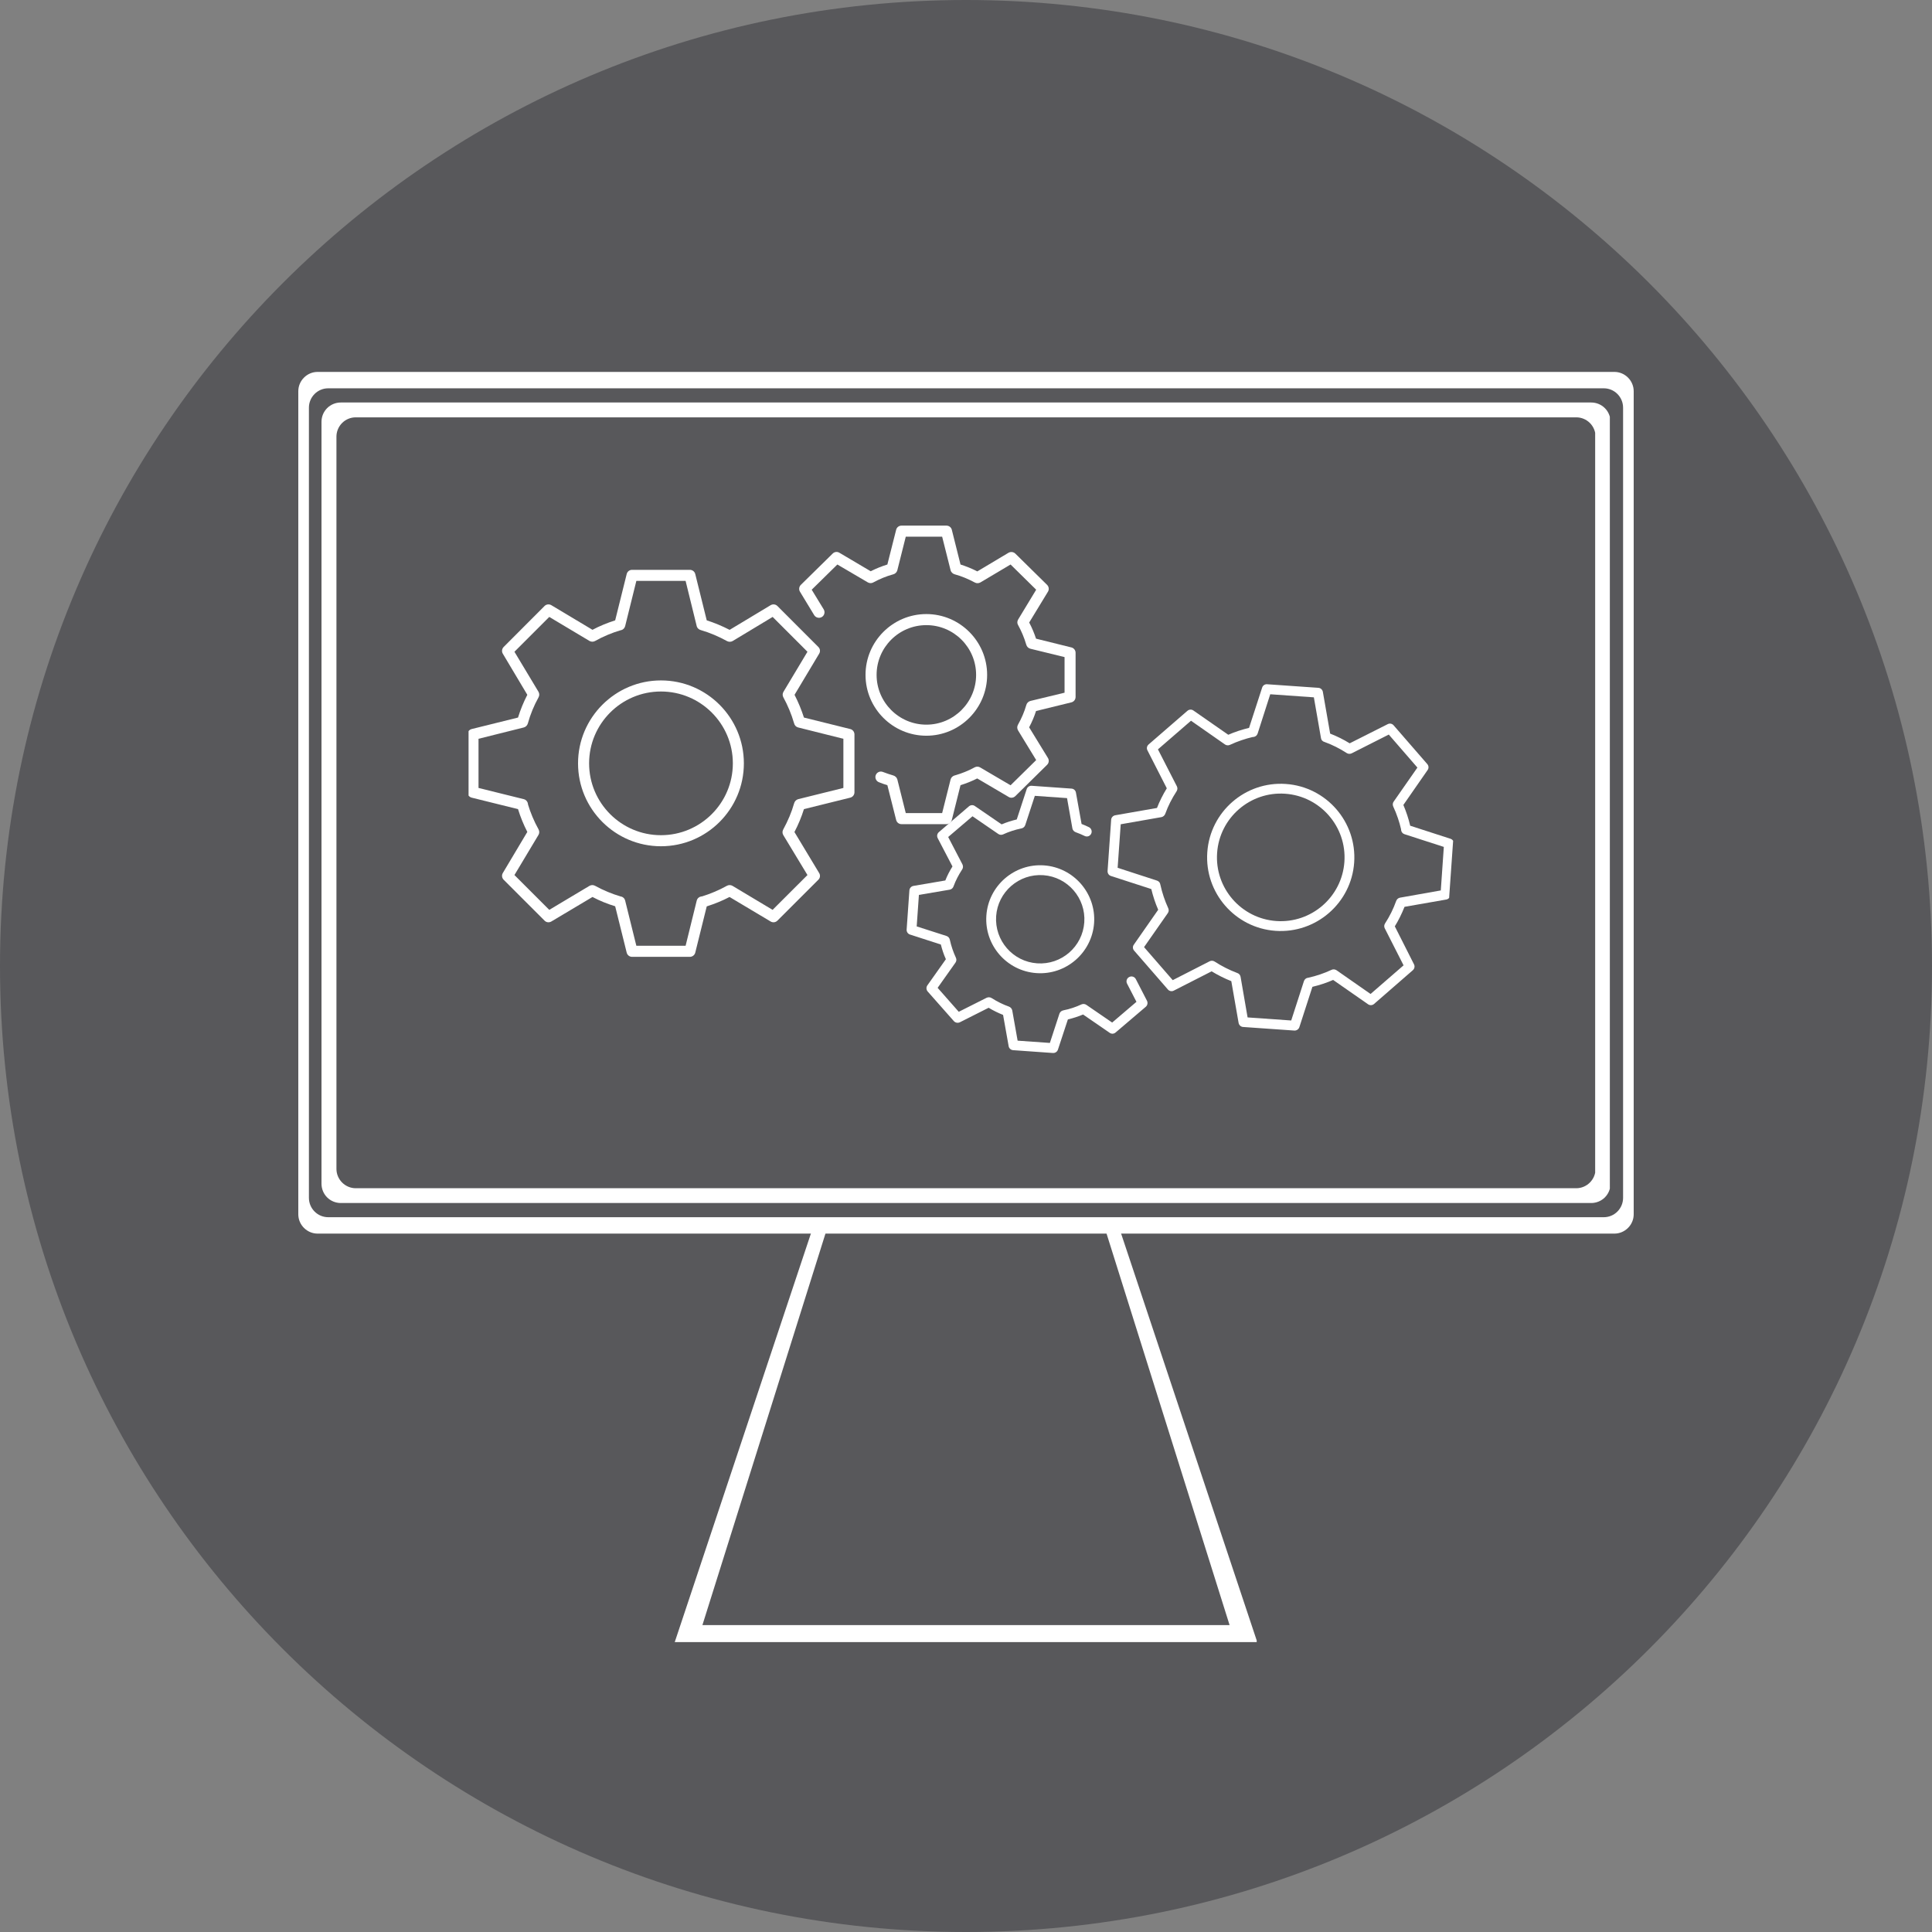
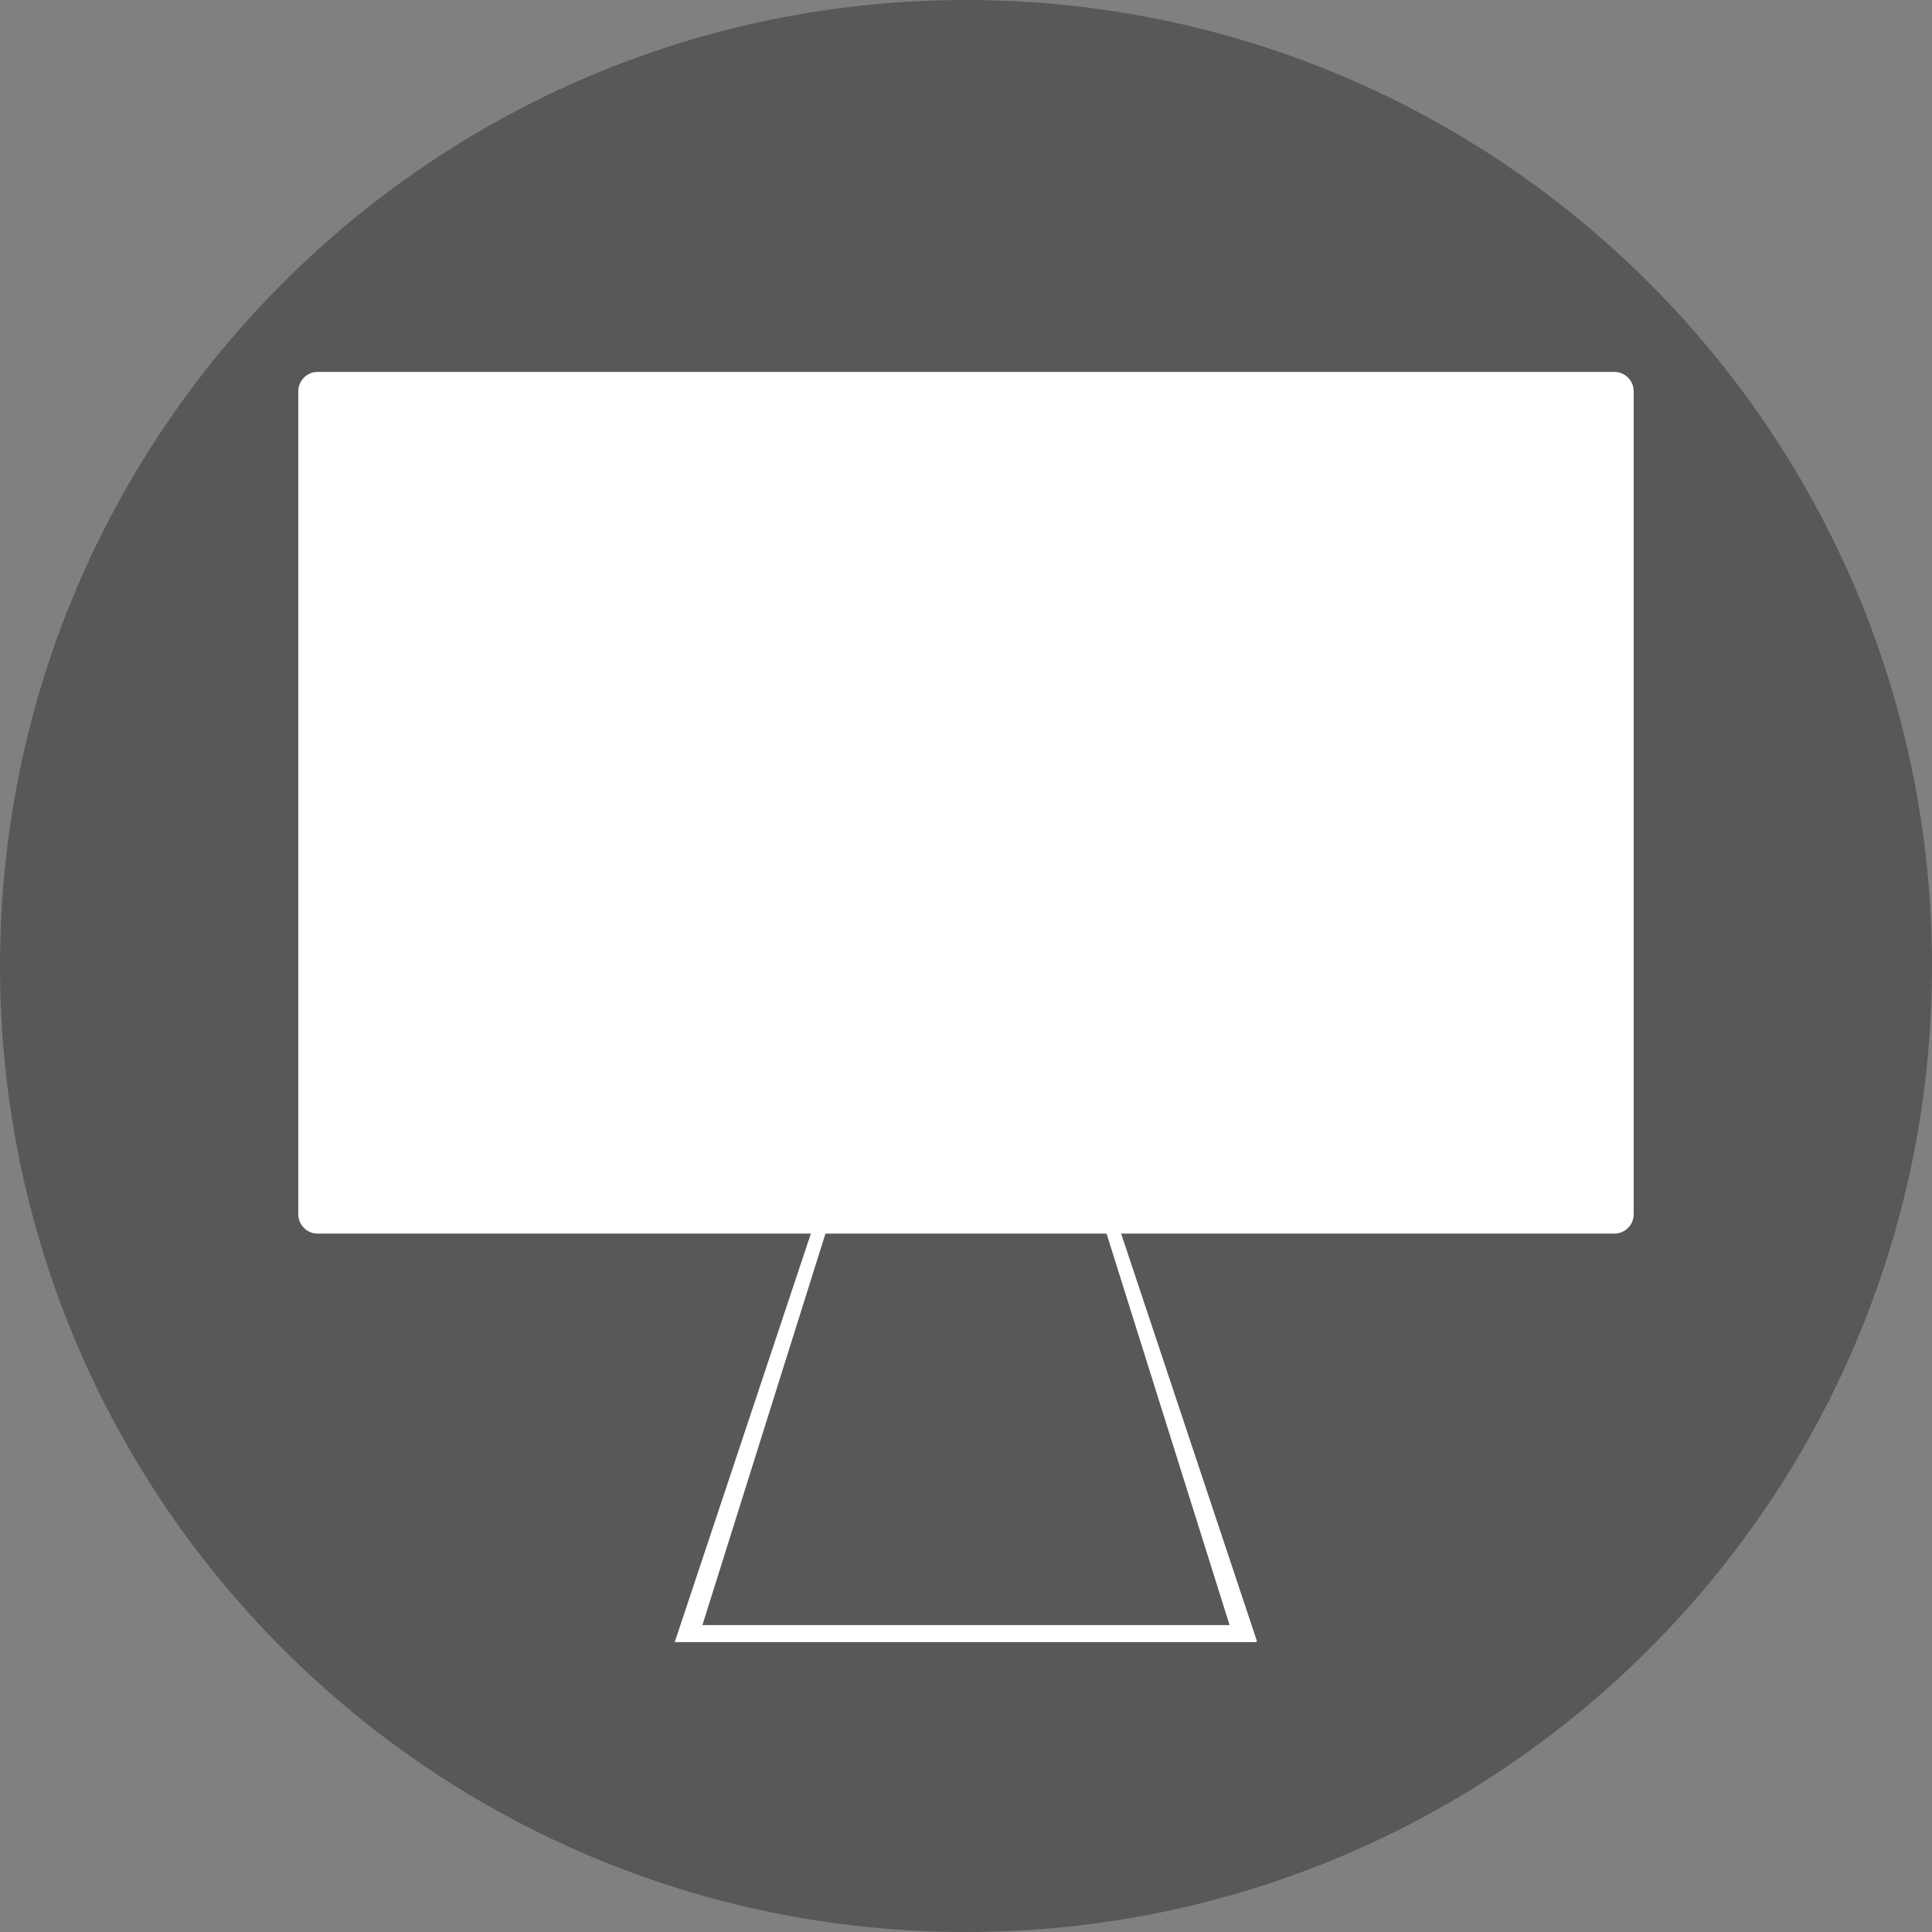
<svg xmlns="http://www.w3.org/2000/svg" width="200" zoomAndPan="magnify" viewBox="0 0 150 150" height="200" preserveAspectRatio="xMidYMid meet" version="1.0">
  <rect x="0" y="0" width="150" height="150" fill="#808080" stroke="none" />
  <defs>
    <clipPath id="4ca4f0b29b">
      <path d="M 25.477 32.215 L 124.441 32.215 L 124.441 92.203 L 25.477 92.203 Z M 25.477 32.215 " clip-rule="nonzero" />
    </clipPath>
    <clipPath id="0032a2b38a">
      <path d="M 27.211 32.449 L 122.789 32.449 C 123.188 32.449 123.57 32.609 123.852 32.891 C 124.133 33.172 124.289 33.551 124.289 33.949 L 124.289 90.703 C 124.289 91.102 124.133 91.484 123.852 91.766 C 123.57 92.047 123.188 92.203 122.789 92.203 L 27.211 92.203 C 26.812 92.203 26.43 92.047 26.148 91.766 C 25.867 91.484 25.711 91.102 25.711 90.703 L 25.711 33.949 C 25.711 33.551 25.867 33.172 26.148 32.891 C 26.43 32.609 26.812 32.449 27.211 32.449 Z M 27.211 32.449 " clip-rule="nonzero" />
    </clipPath>
    <clipPath id="9b0bc6f649">
      <path d="M 75 0 C 33.578 0 0 33.578 0 75 C 0 116.422 33.578 150 75 150 C 116.422 150 150 116.422 150 75 C 150 33.578 116.422 0 75 0 Z M 75 0 " clip-rule="nonzero" />
    </clipPath>
    <clipPath id="1132f98c3d">
      <path d="M 52.387 93.574 L 97.703 93.574 L 97.703 127.492 L 52.387 127.492 Z M 52.387 93.574 " clip-rule="nonzero" />
    </clipPath>
    <clipPath id="0cdfa37324">
      <path d="M 63.691 93.574 L 86.309 93.574 L 97.613 127.492 L 52.387 127.492 Z M 63.691 93.574 " clip-rule="nonzero" />
    </clipPath>
    <clipPath id="2eb43bfec8">
      <path d="M 54.535 92.254 L 95.48 92.254 L 95.48 126.172 L 54.535 126.172 Z M 54.535 92.254 " clip-rule="nonzero" />
    </clipPath>
    <clipPath id="ec3cc2703b">
      <path d="M 65.195 92.254 L 84.805 92.254 L 95.465 126.172 L 54.535 126.172 Z M 65.195 92.254 " clip-rule="nonzero" />
    </clipPath>
    <clipPath id="70d1c5b3b4">
      <path d="M 23.16 28.875 L 126.91 28.875 L 126.91 95.777 L 23.16 95.777 Z M 23.16 28.875 " clip-rule="nonzero" />
    </clipPath>
    <clipPath id="06424380fc">
      <path d="M 24.66 28.875 L 125.34 28.875 C 125.738 28.875 126.117 29.035 126.398 29.316 C 126.68 29.598 126.84 29.977 126.84 30.375 L 126.84 94.277 C 126.84 94.676 126.68 95.055 126.398 95.336 C 126.117 95.617 125.738 95.777 125.34 95.777 L 24.66 95.777 C 24.262 95.777 23.883 95.617 23.602 95.336 C 23.32 95.055 23.16 94.676 23.16 94.277 L 23.16 30.375 C 23.16 29.977 23.32 29.598 23.602 29.316 C 23.883 29.035 24.262 28.875 24.66 28.875 Z M 24.66 28.875 " clip-rule="nonzero" />
    </clipPath>
    <clipPath id="befa93d621">
-       <path d="M 23.984 30.148 L 126.051 30.148 L 126.051 94.504 L 23.984 94.504 Z M 23.984 30.148 " clip-rule="nonzero" />
-     </clipPath>
+       </clipPath>
    <clipPath id="2c9ea90e0e">
      <path d="M 25.484 30.148 L 124.516 30.148 C 124.914 30.148 125.293 30.305 125.574 30.586 C 125.855 30.867 126.016 31.25 126.016 31.648 L 126.016 93.004 C 126.016 93.402 125.855 93.785 125.574 94.066 C 125.293 94.348 124.914 94.504 124.516 94.504 L 25.484 94.504 C 25.086 94.504 24.707 94.348 24.426 94.066 C 24.145 93.785 23.984 93.402 23.984 93.004 L 23.984 31.648 C 23.984 31.25 24.145 30.867 24.426 30.586 C 24.707 30.305 25.086 30.148 25.484 30.148 Z M 25.484 30.148 " clip-rule="nonzero" />
    </clipPath>
    <clipPath id="6c890ee9c8">
      <path d="M 24.961 31.25 L 125 31.25 L 125 93.402 L 24.961 93.402 Z M 24.961 31.25 " clip-rule="nonzero" />
    </clipPath>
    <clipPath id="fb17874837">
-       <path d="M 26.461 31.25 L 123.539 31.25 C 123.938 31.25 124.32 31.406 124.602 31.688 C 124.883 31.969 125.039 32.352 125.039 32.75 L 125.039 91.902 C 125.039 92.301 124.883 92.684 124.602 92.965 C 124.32 93.246 123.938 93.402 123.539 93.402 L 26.461 93.402 C 26.062 93.402 25.68 93.246 25.398 92.965 C 25.117 92.684 24.961 92.301 24.961 91.902 L 24.961 32.75 C 24.961 32.352 25.117 31.969 25.398 31.688 C 25.68 31.406 26.062 31.25 26.461 31.25 Z M 26.461 31.25 " clip-rule="nonzero" />
-     </clipPath>
+       </clipPath>
    <clipPath id="600784fcd1">
      <path d="M 26.121 32.402 L 124 32.402 L 124 92.254 L 26.121 92.254 Z M 26.121 32.402 " clip-rule="nonzero" />
    </clipPath>
    <clipPath id="3a92e015ac">
-       <path d="M 27.621 32.402 L 122.379 32.402 C 122.777 32.402 123.156 32.559 123.438 32.84 C 123.719 33.121 123.879 33.504 123.879 33.902 L 123.879 90.754 C 123.879 91.148 123.719 91.531 123.438 91.812 C 123.156 92.094 122.777 92.254 122.379 92.254 L 27.621 92.254 C 27.223 92.254 26.844 92.094 26.562 91.812 C 26.281 91.531 26.121 91.148 26.121 90.754 L 26.121 33.902 C 26.121 33.504 26.281 33.121 26.562 32.84 C 26.844 32.559 27.223 32.402 27.621 32.402 Z M 27.621 32.402 " clip-rule="nonzero" />
-     </clipPath>
+       </clipPath>
    <clipPath id="9686e9faaf">
-       <path d="M 36.379 44 L 67 44 L 67 74.531 L 36.379 74.531 Z M 36.379 44 " clip-rule="nonzero" />
-     </clipPath>
+       </clipPath>
    <clipPath id="9950fbc59f">
-       <path d="M 62 40.781 L 83.629 40.781 L 83.629 64 L 62 64 Z M 62 40.781 " clip-rule="nonzero" />
+       <path d="M 62 40.781 L 83.629 40.781 L 83.629 64 L 62 64 M 62 40.781 " clip-rule="nonzero" />
    </clipPath>
    <clipPath id="41bdaea744">
      <path d="M 93 60 L 106 60 L 106 73 L 93 73 Z M 93 60 " clip-rule="nonzero" />
    </clipPath>
    <clipPath id="7c6168b1f6">
      <path d="M 111.516 83.863 L 69.621 80.926 L 71.719 50.996 L 113.617 53.934 Z M 111.516 83.863 " clip-rule="nonzero" />
    </clipPath>
    <clipPath id="e57385ea6c">
      <path d="M 111.516 83.863 L 69.621 80.926 L 71.719 50.996 L 113.617 53.934 Z M 111.516 83.863 " clip-rule="nonzero" />
    </clipPath>
    <clipPath id="adc3792728">
      <path d="M 85 53 L 113 53 L 113 81 L 85 81 Z M 85 53 " clip-rule="nonzero" />
    </clipPath>
    <clipPath id="a834c027b6">
      <path d="M 111.516 83.863 L 69.621 80.926 L 71.719 50.996 L 113.617 53.934 Z M 111.516 83.863 " clip-rule="nonzero" />
    </clipPath>
    <clipPath id="9773506f12">
      <path d="M 111.516 83.863 L 69.621 80.926 L 71.719 50.996 L 113.617 53.934 Z M 111.516 83.863 " clip-rule="nonzero" />
    </clipPath>
    <clipPath id="d90b6d3d38">
      <path d="M 76 67 L 85 67 L 85 76 L 76 76 Z M 76 67 " clip-rule="nonzero" />
    </clipPath>
    <clipPath id="0d2dac44be">
      <path d="M 111.516 83.863 L 69.621 80.926 L 71.719 50.996 L 113.617 53.934 Z M 111.516 83.863 " clip-rule="nonzero" />
    </clipPath>
    <clipPath id="69a0c70c92">
      <path d="M 111.516 83.863 L 69.621 80.926 L 71.719 50.996 L 113.617 53.934 Z M 111.516 83.863 " clip-rule="nonzero" />
    </clipPath>
    <clipPath id="f39814ef88">
      <path d="M 70 61 L 90 61 L 90 82 L 70 82 Z M 70 61 " clip-rule="nonzero" />
    </clipPath>
    <clipPath id="354881b523">
      <path d="M 111.516 83.863 L 69.621 80.926 L 71.719 50.996 L 113.617 53.934 Z M 111.516 83.863 " clip-rule="nonzero" />
    </clipPath>
    <clipPath id="6c58b66f6f">
-       <path d="M 111.516 83.863 L 69.621 80.926 L 71.719 50.996 L 113.617 53.934 Z M 111.516 83.863 " clip-rule="nonzero" />
-     </clipPath>
+       </clipPath>
  </defs>
  <g clip-path="url(#4ca4f0b29b)">
    <g clip-path="url(#0032a2b38a)">
      <path fill="#58585b" d="M 25.711 32.449 L 124.211 32.449 L 124.211 92.203 L 25.711 92.203 Z M 25.711 32.449 " fill-opacity="1" fill-rule="nonzero" />
    </g>
  </g>
  <g clip-path="url(#9b0bc6f649)">
    <rect x="-15" width="180" fill="#58585b" y="-15" height="180" fill-opacity="1" />
  </g>
  <g clip-path="url(#1132f98c3d)">
    <g clip-path="url(#0cdfa37324)">
      <path fill="#ffffff" d="M 52.387 93.574 L 97.57 93.574 L 97.57 127.492 L 52.387 127.492 Z M 52.387 93.574 " fill-opacity="1" fill-rule="nonzero" />
    </g>
  </g>
  <g clip-path="url(#2eb43bfec8)">
    <g clip-path="url(#ec3cc2703b)">
      <path fill="#58585b" d="M 54.535 92.254 L 95.48 92.254 L 95.48 126.172 L 54.535 126.172 Z M 54.535 92.254 " fill-opacity="1" fill-rule="nonzero" />
    </g>
  </g>
  <g clip-path="url(#70d1c5b3b4)">
    <g clip-path="url(#06424380fc)">
      <path fill="#ffffff" d="M 23.16 28.875 L 126.91 28.875 L 126.91 95.777 L 23.16 95.777 Z M 23.16 28.875 " fill-opacity="1" fill-rule="nonzero" />
    </g>
  </g>
  <g clip-path="url(#befa93d621)">
    <g clip-path="url(#2c9ea90e0e)">
      <path fill="#58585b" d="M 23.984 30.148 L 126.051 30.148 L 126.051 94.504 L 23.984 94.504 Z M 23.984 30.148 " fill-opacity="1" fill-rule="nonzero" />
    </g>
  </g>
  <g clip-path="url(#6c890ee9c8)">
    <g clip-path="url(#fb17874837)">
      <path fill="#ffffff" d="M 24.961 31.25 L 124.988 31.25 L 124.988 93.402 L 24.961 93.402 Z M 24.961 31.25 " fill-opacity="1" fill-rule="nonzero" />
    </g>
  </g>
  <g clip-path="url(#600784fcd1)">
    <g clip-path="url(#3a92e015ac)">
      <path fill="#58585b" d="M 26.121 32.402 L 123.848 32.402 L 123.848 92.254 L 26.121 92.254 Z M 26.121 32.402 " fill-opacity="1" fill-rule="nonzero" />
    </g>
  </g>
  <path fill="#ffffff" d="M 51.316 53.688 C 48.238 53.688 45.738 56.188 45.738 59.266 C 45.738 62.344 48.238 64.844 51.316 64.844 C 54.395 64.844 56.898 62.344 56.898 59.266 C 56.898 56.188 54.395 53.688 51.316 53.688 Z M 51.316 65.703 C 47.77 65.703 44.879 62.82 44.879 59.266 C 44.879 55.719 47.77 52.828 51.316 52.828 C 54.871 52.828 57.754 55.719 57.754 59.266 C 57.754 62.82 54.871 65.703 51.316 65.703 " fill-opacity="1" fill-rule="nonzero" />
  <g clip-path="url(#9686e9faaf)">
    <path fill="#ffffff" d="M 49.406 73.43 L 53.23 73.43 L 54.094 69.922 C 54.141 69.746 54.273 69.629 54.441 69.602 C 54.469 69.594 54.488 69.594 54.512 69.594 C 55.121 69.406 55.805 69.125 56.441 68.77 C 56.582 68.695 56.742 68.703 56.871 68.777 L 59.984 70.641 L 62.691 67.938 L 60.812 64.832 C 60.734 64.699 60.734 64.535 60.809 64.402 C 61.176 63.727 61.457 63.066 61.652 62.379 C 61.691 62.223 61.812 62.09 61.969 62.047 L 65.48 61.176 L 65.48 57.359 L 61.969 56.48 C 61.809 56.441 61.688 56.316 61.652 56.152 C 61.652 56.148 61.652 56.141 61.645 56.133 C 61.445 55.441 61.164 54.773 60.82 54.141 C 60.746 54.008 60.746 53.848 60.828 53.711 L 62.691 50.602 L 59.988 47.898 L 56.883 49.77 C 56.75 49.844 56.59 49.848 56.453 49.777 C 55.789 49.414 55.113 49.125 54.43 48.926 C 54.27 48.891 54.133 48.77 54.094 48.617 L 53.23 45.102 L 49.406 45.102 L 48.535 48.617 C 48.492 48.777 48.367 48.898 48.211 48.93 C 48.207 48.93 48.199 48.93 48.191 48.93 C 47.488 49.137 46.816 49.422 46.195 49.77 C 46.059 49.844 45.898 49.836 45.766 49.762 L 42.645 47.898 L 39.941 50.602 L 41.809 53.711 C 41.887 53.848 41.887 54.008 41.812 54.141 C 41.457 54.785 41.176 55.461 40.984 56.16 C 40.941 56.316 40.82 56.441 40.668 56.48 L 37.152 57.359 L 37.152 61.176 L 40.668 62.047 C 40.836 62.09 40.957 62.223 40.984 62.391 C 40.988 62.41 40.996 62.438 40.996 62.457 L 40.996 62.465 C 41.176 63.066 41.457 63.754 41.812 64.391 C 41.887 64.531 41.887 64.691 41.809 64.82 L 39.941 67.938 L 42.645 70.641 L 45.766 68.777 C 45.898 68.703 46.059 68.695 46.195 68.77 C 46.824 69.117 47.496 69.398 48.191 69.602 C 48.273 69.613 48.348 69.648 48.398 69.699 L 48.406 69.699 C 48.426 69.727 48.453 69.746 48.473 69.773 C 48.5 69.82 48.527 69.875 48.539 69.93 Z M 53.562 74.289 L 49.07 74.289 C 48.875 74.289 48.703 74.152 48.656 73.961 L 47.762 70.363 C 47.152 70.176 46.562 69.938 46 69.641 L 42.801 71.547 C 42.633 71.645 42.418 71.621 42.277 71.477 L 39.105 68.305 C 38.965 68.164 38.938 67.949 39.039 67.781 L 40.941 64.59 C 40.652 64.027 40.406 63.43 40.219 62.82 L 36.625 61.93 C 36.43 61.883 36.293 61.707 36.293 61.512 L 36.293 57.027 C 36.293 56.824 36.43 56.648 36.625 56.602 L 40.219 55.711 C 40.406 55.105 40.648 54.512 40.941 53.945 L 39.039 50.754 C 38.938 50.586 38.965 50.371 39.105 50.23 L 42.277 47.051 C 42.418 46.91 42.633 46.887 42.801 46.984 L 46 48.898 C 46.555 48.602 47.152 48.359 47.762 48.164 L 48.656 44.57 C 48.703 44.375 48.875 44.242 49.07 44.242 L 53.562 44.242 C 53.758 44.242 53.934 44.375 53.98 44.57 L 54.871 48.164 C 55.469 48.355 56.066 48.602 56.648 48.902 L 59.836 46.984 C 60.004 46.887 60.219 46.91 60.359 47.051 L 63.535 50.23 C 63.68 50.371 63.703 50.586 63.598 50.754 L 61.688 53.945 C 61.98 54.512 62.223 55.105 62.418 55.711 L 66.012 56.602 C 66.207 56.648 66.34 56.824 66.34 57.027 L 66.34 61.512 C 66.34 61.707 66.207 61.883 66.012 61.93 L 62.418 62.82 C 62.23 63.422 61.988 64.008 61.68 64.598 L 63.598 67.781 C 63.703 67.949 63.68 68.164 63.535 68.305 L 60.359 71.477 C 60.219 71.621 60.004 71.645 59.836 71.547 L 56.641 69.641 C 56.078 69.938 55.48 70.176 54.871 70.371 L 53.98 73.961 C 53.934 74.152 53.758 74.289 53.562 74.289 " fill-opacity="1" fill-rule="nonzero" />
  </g>
  <path fill="#ffffff" d="M 71.922 48.535 C 69.789 48.535 68.059 50.266 68.059 52.398 C 68.059 54.523 69.789 56.262 71.922 56.262 C 74.055 56.262 75.785 54.523 75.785 52.398 C 75.785 50.266 74.055 48.535 71.922 48.535 Z M 71.922 57.121 C 69.316 57.121 67.199 55 67.199 52.398 C 67.199 49.797 69.316 47.676 71.922 47.676 C 74.523 47.676 76.641 49.797 76.641 52.398 C 76.641 55 74.523 57.121 71.922 57.121 " fill-opacity="1" fill-rule="nonzero" />
  <g clip-path="url(#9950fbc59f)">
    <path fill="#ffffff" d="M 73.484 63.988 L 69.996 63.988 C 69.793 63.988 69.625 63.852 69.578 63.664 L 68.895 60.961 C 68.668 60.895 68.445 60.816 68.23 60.727 C 68.016 60.641 67.91 60.387 67.996 60.172 C 68.09 59.949 68.332 59.844 68.559 59.938 C 68.816 60.035 69.078 60.129 69.344 60.203 C 69.5 60.246 69.625 60.359 69.668 60.512 L 70.324 63.129 L 73.148 63.129 L 73.805 60.512 C 73.844 60.359 73.973 60.246 74.121 60.203 C 74.133 60.203 74.141 60.199 74.148 60.199 C 74.684 60.043 75.199 59.836 75.676 59.574 C 75.809 59.5 75.973 59.508 76.098 59.582 L 78.461 60.969 L 80.449 59.012 L 79.043 56.711 C 78.961 56.574 78.957 56.41 79.031 56.273 C 79.316 55.766 79.531 55.262 79.68 54.746 C 79.719 54.59 79.84 54.465 79.996 54.422 L 82.652 53.781 L 82.652 51.016 L 79.996 50.367 C 79.836 50.324 79.719 50.203 79.68 50.051 C 79.68 50.043 79.68 50.039 79.672 50.031 C 79.52 49.508 79.305 49.004 79.043 48.527 C 78.961 48.395 78.969 48.227 79.051 48.094 L 80.449 45.785 L 78.461 43.828 L 76.113 45.223 C 75.977 45.297 75.816 45.297 75.688 45.227 C 75.172 44.953 74.648 44.73 74.125 44.59 C 73.98 44.551 73.844 44.43 73.805 44.277 L 73.148 41.668 L 70.324 41.668 L 69.668 44.277 C 69.625 44.43 69.508 44.551 69.352 44.59 C 69.344 44.59 69.332 44.59 69.324 44.598 C 68.789 44.746 68.277 44.961 67.797 45.223 C 67.668 45.297 67.5 45.289 67.375 45.215 L 65.012 43.828 L 63.02 45.785 L 63.953 47.312 C 64.074 47.516 64.012 47.785 63.805 47.906 C 63.605 48.023 63.344 47.965 63.215 47.762 L 62.109 45.938 C 62.008 45.773 62.035 45.551 62.176 45.41 L 64.648 42.98 C 64.785 42.84 65 42.812 65.168 42.914 L 67.602 44.352 C 68.016 44.141 68.445 43.969 68.895 43.828 L 69.578 41.129 C 69.625 40.941 69.793 40.809 69.996 40.809 L 73.484 40.809 C 73.676 40.809 73.852 40.941 73.898 41.129 L 74.574 43.828 C 75.012 43.969 75.449 44.141 75.879 44.363 L 78.305 42.914 C 78.48 42.82 78.688 42.848 78.828 42.98 L 81.297 45.41 C 81.438 45.551 81.465 45.773 81.363 45.938 L 79.906 48.332 C 80.121 48.734 80.297 49.16 80.438 49.586 L 83.18 50.266 C 83.375 50.312 83.508 50.488 83.508 50.68 L 83.508 54.113 C 83.508 54.309 83.375 54.484 83.18 54.531 L 80.438 55.203 C 80.305 55.625 80.121 56.055 79.902 56.469 L 81.363 58.852 C 81.465 59.023 81.438 59.238 81.297 59.379 L 78.828 61.812 C 78.688 61.949 78.473 61.977 78.312 61.875 L 75.871 60.438 C 75.461 60.648 75.027 60.82 74.574 60.961 L 73.898 63.664 C 73.852 63.852 73.676 63.988 73.484 63.988 " fill-opacity="1" fill-rule="nonzero" />
  </g>
  <g clip-path="url(#41bdaea744)">
    <g clip-path="url(#7c6168b1f6)">
      <g clip-path="url(#e57385ea6c)">
        <path fill="#ffffff" d="M 99.09 71.508 C 101.816 71.699 104.188 69.641 104.379 66.914 C 104.57 64.188 102.508 61.816 99.781 61.625 C 97.055 61.434 94.684 63.496 94.496 66.223 C 94.305 68.949 96.363 71.316 99.09 71.508 Z M 99.836 60.867 C 102.977 61.086 105.359 63.82 105.137 66.969 C 104.918 70.109 102.18 72.488 99.035 72.27 C 95.887 72.051 93.512 69.309 93.734 66.168 C 93.953 63.02 96.688 60.645 99.836 60.867 " fill-opacity="1" fill-rule="nonzero" />
      </g>
    </g>
  </g>
  <g clip-path="url(#adc3792728)">
    <g clip-path="url(#a834c027b6)">
      <g clip-path="url(#9773506f12)">
        <path fill="#ffffff" d="M 102.008 54.141 L 98.621 53.902 L 97.641 56.957 C 97.586 57.109 97.461 57.207 97.309 57.219 C 97.285 57.227 97.27 57.223 97.25 57.223 C 96.699 57.352 96.074 57.559 95.488 57.832 C 95.359 57.891 95.215 57.875 95.109 57.801 L 92.469 55.957 L 89.902 58.18 L 91.371 61.047 C 91.434 61.172 91.426 61.312 91.352 61.43 C 90.98 62.004 90.691 62.57 90.477 63.168 C 90.43 63.305 90.316 63.414 90.176 63.441 L 87.012 63.996 L 86.773 67.375 L 89.832 68.371 C 89.973 68.418 90.07 68.535 90.09 68.684 C 90.09 68.688 90.09 68.695 90.094 68.699 C 90.23 69.324 90.438 69.938 90.703 70.516 C 90.758 70.637 90.75 70.781 90.668 70.895 L 88.824 73.535 L 91.051 76.098 L 93.918 74.633 C 94.039 74.574 94.184 74.578 94.297 74.652 C 94.863 75.016 95.445 75.312 96.039 75.535 C 96.18 75.574 96.289 75.688 96.316 75.828 L 96.863 78.992 L 100.25 79.23 L 101.238 76.172 C 101.285 76.031 101.406 75.934 101.543 75.914 C 101.551 75.914 101.555 75.914 101.562 75.914 C 102.199 75.773 102.809 75.566 103.383 75.297 C 103.508 75.238 103.648 75.254 103.766 75.328 L 106.41 77.172 L 108.973 74.949 L 107.512 72.074 C 107.449 71.953 107.461 71.809 107.535 71.695 C 107.891 71.148 108.18 70.566 108.395 69.961 C 108.441 69.824 108.555 69.719 108.695 69.695 L 111.863 69.133 L 112.098 65.754 L 109.043 64.766 C 108.895 64.719 108.797 64.59 108.781 64.441 C 108.777 64.422 108.773 64.398 108.777 64.383 L 108.777 64.375 C 108.652 63.828 108.445 63.207 108.172 62.621 C 108.113 62.492 108.125 62.348 108.203 62.238 L 110.047 59.594 L 107.824 57.031 L 104.945 58.488 C 104.82 58.547 104.68 58.543 104.562 58.469 C 104.027 58.121 103.449 57.828 102.844 57.609 C 102.773 57.59 102.711 57.559 102.668 57.508 L 102.66 57.508 C 102.645 57.48 102.625 57.461 102.605 57.438 C 102.586 57.395 102.566 57.344 102.559 57.297 Z M 98.379 53.125 L 102.359 53.402 C 102.531 53.414 102.676 53.543 102.707 53.719 L 103.273 56.957 C 103.801 57.164 104.309 57.414 104.789 57.711 L 107.742 56.223 C 107.898 56.141 108.086 56.18 108.199 56.312 L 110.812 59.32 C 110.93 59.453 110.941 59.645 110.84 59.785 L 108.957 62.496 C 109.176 63.012 109.359 63.555 109.488 64.109 L 112.613 65.121 C 112.785 65.176 112.891 65.34 112.879 65.512 L 112.602 69.484 C 112.59 69.664 112.461 69.809 112.285 69.84 L 109.047 70.406 C 108.84 70.926 108.59 71.441 108.293 71.922 L 109.781 74.867 C 109.863 75.023 109.824 75.211 109.691 75.328 L 106.684 77.945 C 106.551 78.062 106.359 78.07 106.219 77.973 L 103.504 76.082 C 102.992 76.309 102.449 76.484 101.895 76.617 L 100.883 79.746 C 100.828 79.914 100.664 80.023 100.492 80.012 L 96.512 79.734 C 96.34 79.723 96.195 79.59 96.164 79.414 L 95.598 76.176 C 95.082 75.973 94.57 75.715 94.07 75.414 L 91.129 76.914 C 90.977 76.992 90.785 76.957 90.672 76.82 L 88.055 73.809 C 87.938 73.676 87.926 73.484 88.031 73.344 L 89.922 70.633 C 89.695 70.117 89.52 69.574 89.387 69.027 L 86.258 68.012 C 86.086 67.961 85.98 67.797 85.992 67.617 L 86.27 63.645 C 86.281 63.473 86.414 63.328 86.586 63.297 L 89.828 62.73 C 90.031 62.207 90.281 61.707 90.59 61.203 L 89.09 58.262 C 89.004 58.105 89.043 57.918 89.176 57.801 L 92.188 55.191 C 92.32 55.074 92.512 55.062 92.656 55.164 L 95.363 57.047 C 95.883 56.82 96.426 56.645 96.977 56.512 L 97.992 53.387 C 98.043 53.219 98.207 53.109 98.379 53.125 " fill-opacity="1" fill-rule="nonzero" />
      </g>
    </g>
  </g>
  <g clip-path="url(#d90b6d3d38)">
    <g clip-path="url(#0d2dac44be)">
      <g clip-path="url(#69a0c70c92)">
        <path fill="#ffffff" d="M 80.523 74.793 C 82.41 74.926 84.051 73.5 84.184 71.609 C 84.316 69.727 82.891 68.082 81.004 67.949 C 79.113 67.816 77.473 69.246 77.34 71.129 C 77.211 73.02 78.633 74.66 80.523 74.793 Z M 81.055 67.188 C 83.359 67.352 85.105 69.359 84.945 71.664 C 84.781 73.969 82.773 75.715 80.469 75.551 C 78.164 75.391 76.418 73.383 76.582 71.078 C 76.742 68.773 78.75 67.027 81.055 67.188 " fill-opacity="1" fill-rule="nonzero" />
      </g>
    </g>
  </g>
  <g clip-path="url(#f39814ef88)">
    <g clip-path="url(#354881b523)">
      <g clip-path="url(#6c58b66f6f)">
        <path fill="#ffffff" d="M 80.098 61.008 L 83.188 61.227 C 83.367 61.238 83.504 61.367 83.535 61.535 L 83.973 63.973 C 84.172 64.047 84.363 64.133 84.547 64.223 C 84.73 64.312 84.812 64.547 84.719 64.73 C 84.625 64.922 84.402 65 84.207 64.902 C 83.988 64.797 83.762 64.699 83.527 64.617 C 83.395 64.57 83.289 64.461 83.262 64.324 L 82.844 61.965 L 80.344 61.789 L 79.598 64.066 C 79.551 64.199 79.434 64.293 79.301 64.32 C 79.289 64.32 79.281 64.324 79.273 64.324 C 78.789 64.426 78.32 64.578 77.883 64.781 C 77.758 64.84 77.617 64.824 77.508 64.75 L 75.504 63.375 L 73.617 64.984 L 74.723 67.109 C 74.785 67.234 74.781 67.383 74.707 67.496 C 74.422 67.93 74.199 68.363 74.035 68.809 C 73.992 68.945 73.875 69.051 73.738 69.074 L 71.344 69.48 L 71.172 71.926 L 73.484 72.668 C 73.625 72.715 73.719 72.828 73.746 72.969 C 73.746 72.973 73.742 72.98 73.75 72.984 C 73.855 73.457 74.012 73.918 74.215 74.355 C 74.277 74.48 74.262 74.629 74.18 74.742 L 72.797 76.695 L 74.438 78.555 L 76.605 77.465 C 76.727 77.41 76.871 77.418 76.98 77.484 C 77.418 77.762 77.871 77.988 78.324 78.148 C 78.453 78.191 78.562 78.309 78.59 78.445 L 79.008 80.797 L 81.512 80.973 L 82.254 78.703 C 82.301 78.57 82.414 78.469 82.555 78.445 C 82.559 78.445 82.57 78.445 82.578 78.438 C 83.062 78.344 83.527 78.184 83.969 77.98 C 84.086 77.926 84.234 77.941 84.344 78.016 L 86.348 79.391 L 88.234 77.781 L 87.504 76.367 C 87.41 76.184 87.48 75.949 87.672 75.855 C 87.855 75.758 88.086 75.828 88.184 76.016 L 89.051 77.699 C 89.129 77.855 89.094 78.047 88.961 78.164 L 86.617 80.16 C 86.488 80.277 86.297 80.289 86.156 80.188 L 84.09 78.766 C 83.707 78.926 83.316 79.051 82.91 79.148 L 82.137 81.496 C 82.082 81.656 81.926 81.766 81.746 81.754 L 78.66 81.535 C 78.488 81.523 78.34 81.395 78.312 81.227 L 77.879 78.797 C 77.5 78.645 77.125 78.465 76.758 78.242 L 74.52 79.371 C 74.359 79.445 74.176 79.406 74.059 79.281 L 72.023 76.977 C 71.91 76.844 71.898 76.645 72 76.504 L 73.438 74.473 C 73.27 74.105 73.145 73.719 73.047 73.332 L 70.656 72.559 C 70.488 72.508 70.379 72.344 70.391 72.172 L 70.605 69.129 C 70.617 68.957 70.746 68.812 70.922 68.781 L 73.395 68.359 C 73.539 67.992 73.727 67.625 73.949 67.27 L 72.801 65.07 C 72.723 64.91 72.758 64.723 72.895 64.605 L 75.23 62.602 C 75.363 62.492 75.555 62.48 75.691 62.582 L 77.766 64.004 C 78.141 63.844 78.535 63.719 78.941 63.621 L 79.711 61.27 C 79.762 61.105 79.926 60.996 80.098 61.008 " fill-opacity="1" fill-rule="nonzero" />
      </g>
    </g>
  </g>
</svg>